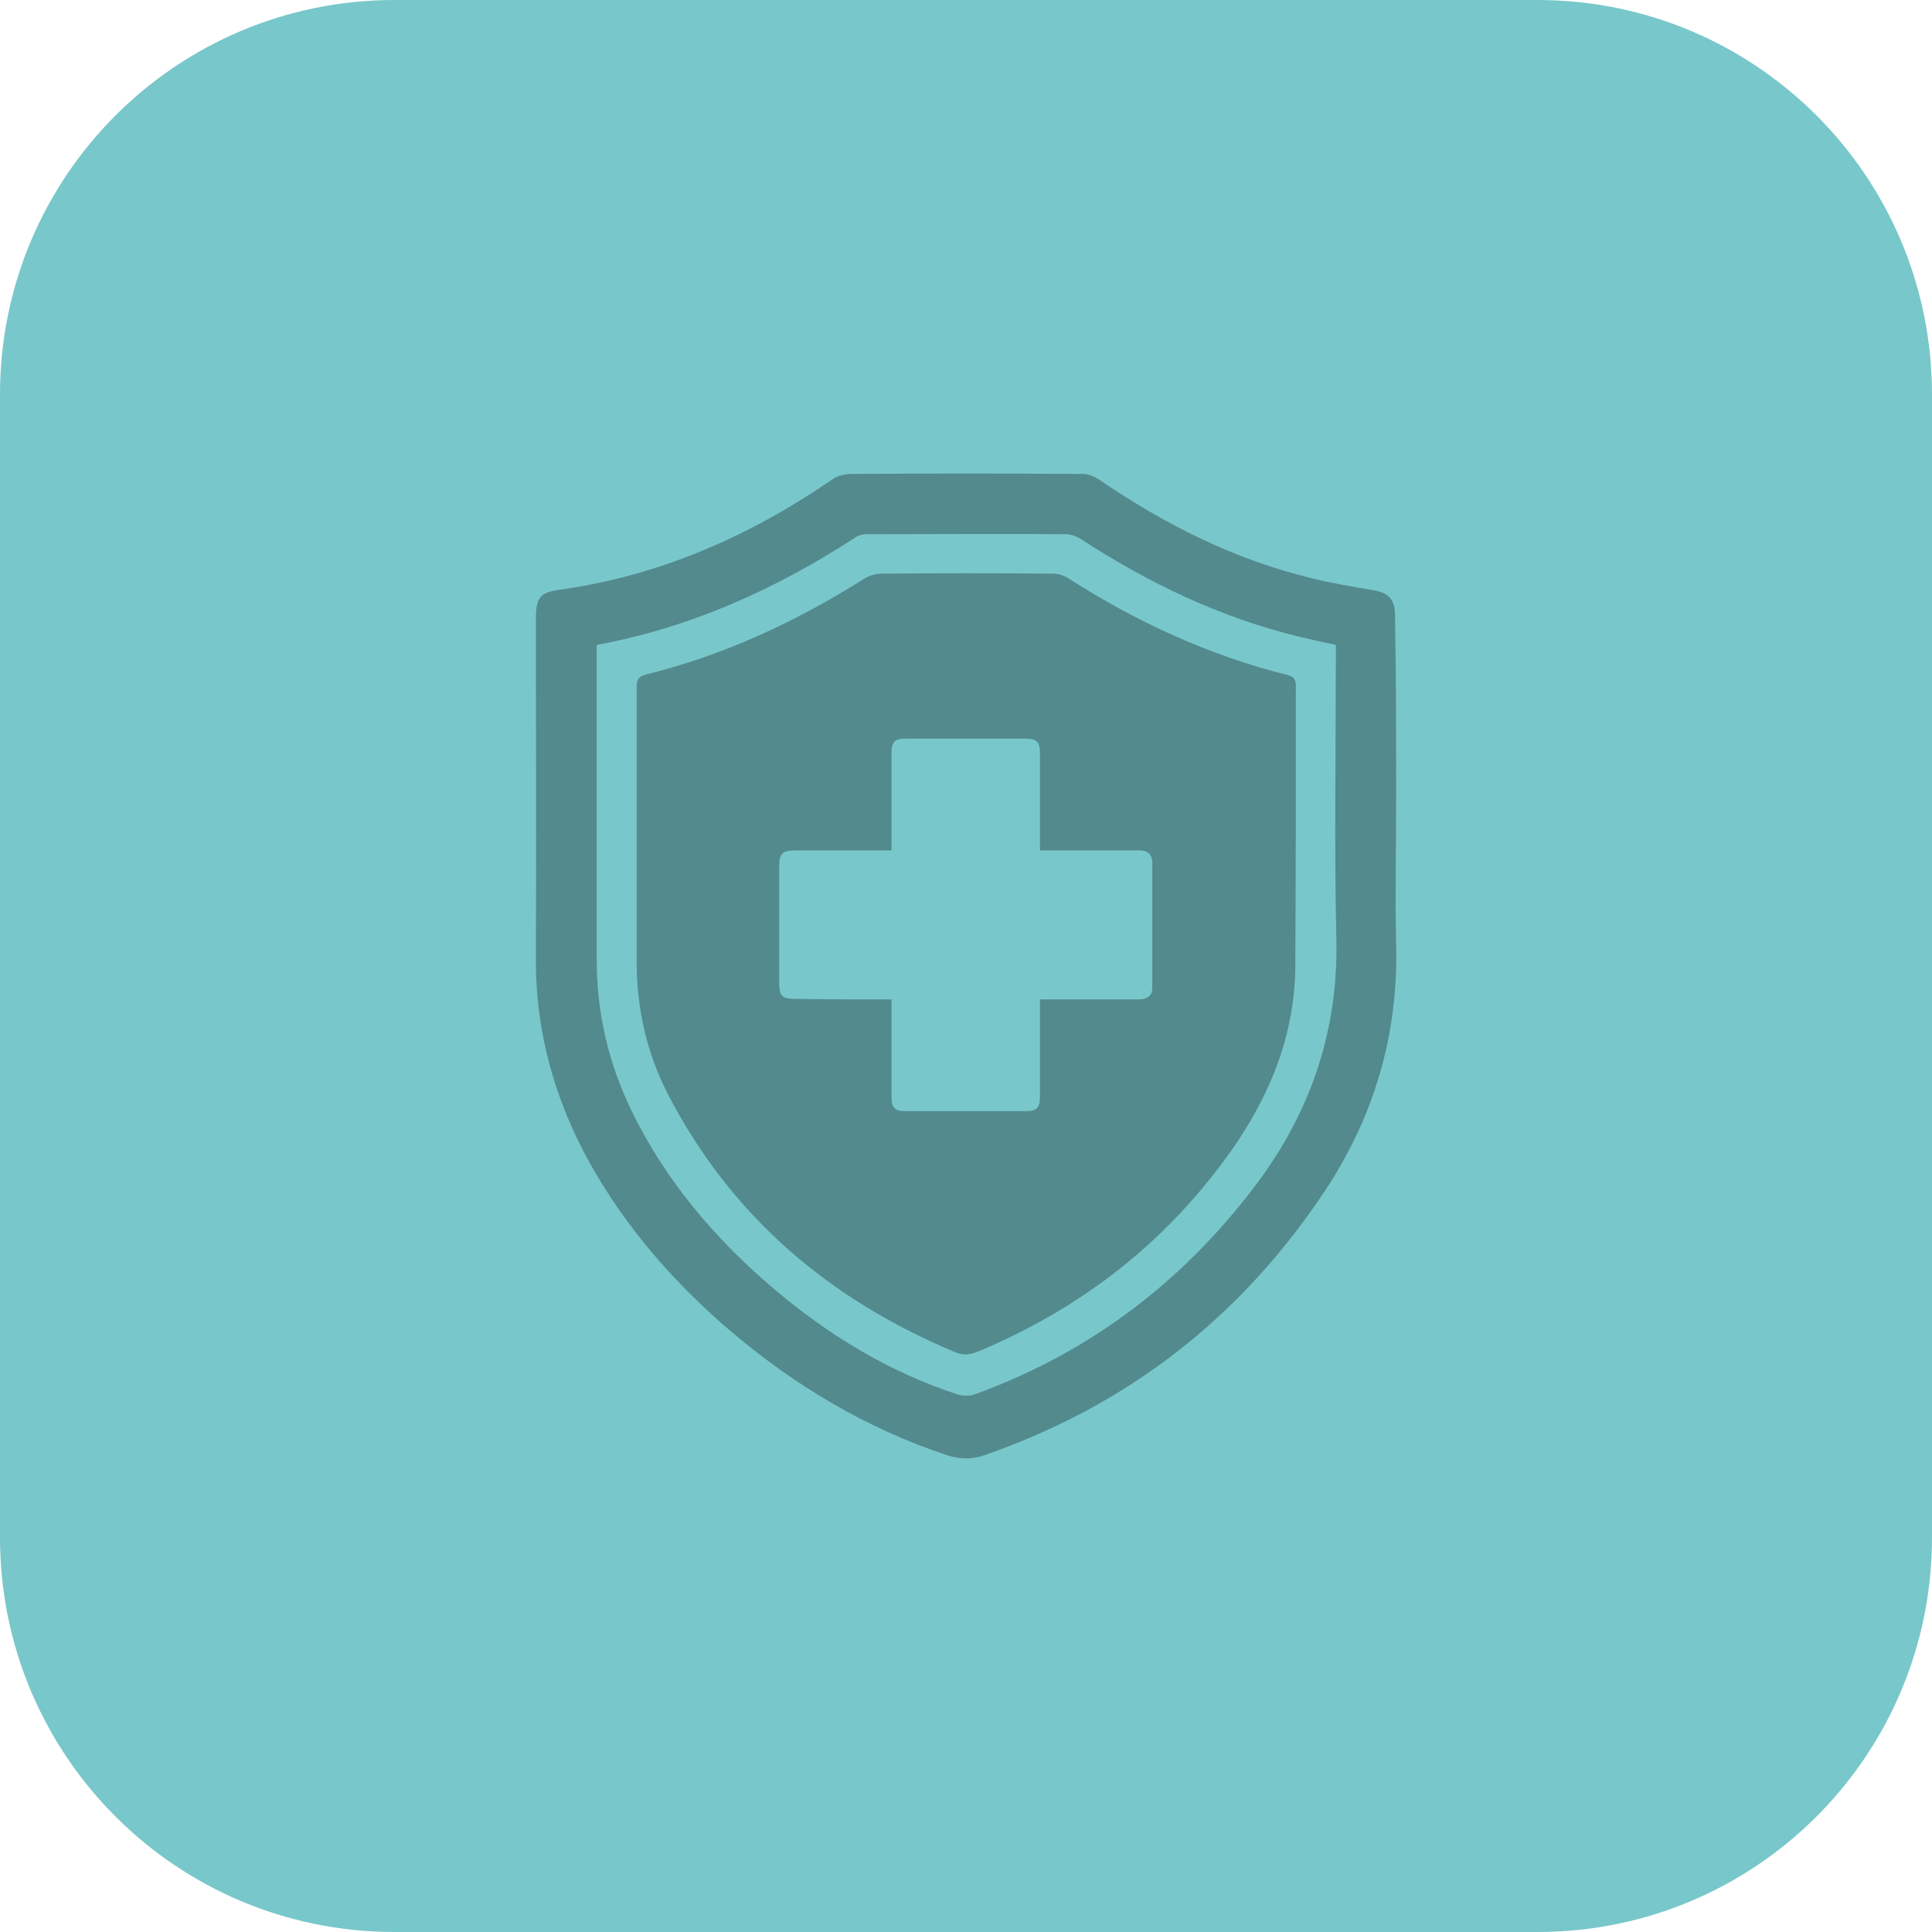
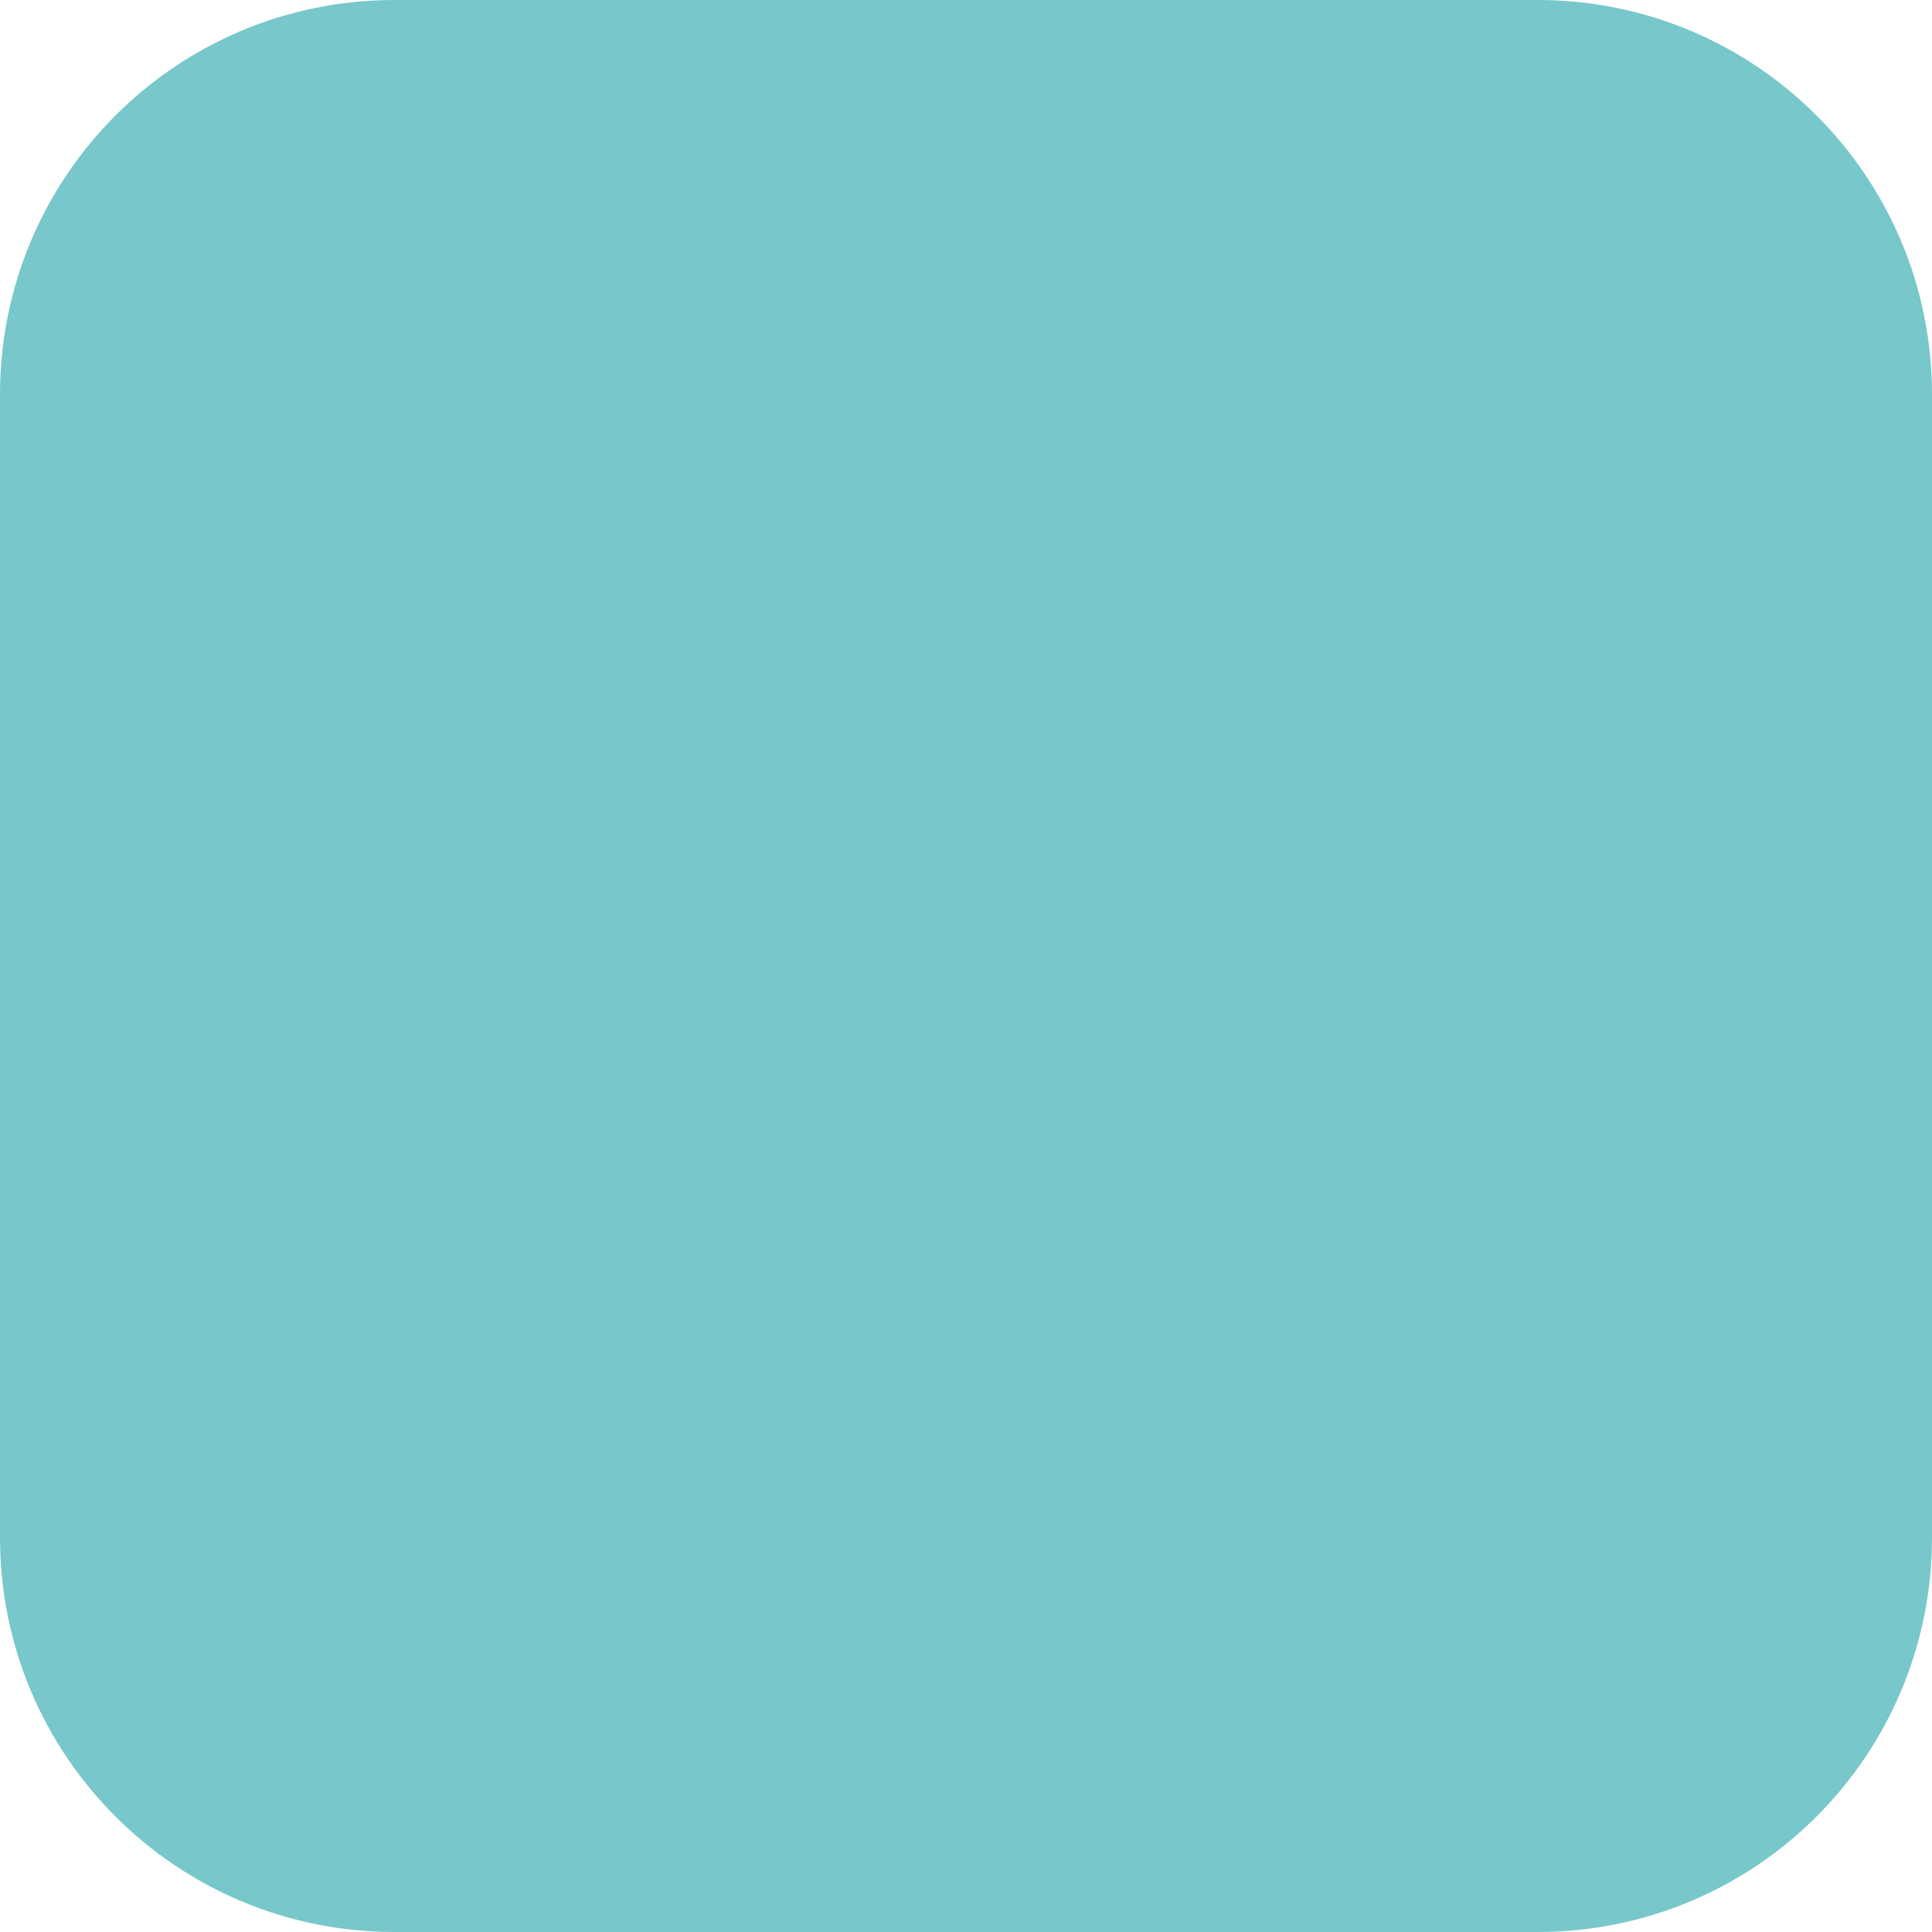
<svg xmlns="http://www.w3.org/2000/svg" version="1.1" id="Layer_1" x="0px" y="0px" viewBox="0 0 352.6 352.6" style="enable-background:new 0 0 352.6 352.6;" xml:space="preserve">
  <style type="text/css">
	.st0{fill:#78C7CB;}
	.st1{fill:#538A8D;}
</style>
  <path class="st0" d="M280.6,352.6H72c-39.8,0-72-32.2-72-72V72C0,32.2,32.2,0,72,0h208.6c39.8,0,72,32.2,72,72v208.6  C352.6,320.4,320.4,352.6,280.6,352.6z" />
  <g>
-     <path class="st1" d="M254.8,145.6c0,9-0.2,17.9,0,26.9c0.4,16.3-4,31.2-12.9,44.7c-15.3,23.1-36,39.3-62.3,48.4   c-2.3,0.8-4.4,0.7-6.7,0c-14.8-4.9-27.8-12.7-39.6-22.7c-10.3-8.8-19.1-18.9-25.7-30.7c-6.4-11.6-9.9-24-9.8-37.4   c0.1-20.6,0-41.1,0-61.7c0-4.1,0.7-5,4.6-5.5c18.2-2.6,34.5-9.8,49.5-20.1c0.8-0.6,2-0.9,3-1c14.2-0.1,28.5-0.1,42.7,0   c1,0,2,0.4,2.8,0.9c12.1,8.3,25,14.8,39.3,18.2c3.6,0.9,7.3,1.5,10.9,2.1c2.9,0.5,4,1.7,4,4.7C254.8,123.4,254.8,134.5,254.8,145.6    M108.9,117.7c0,0.9,0,1.6,0,2.3c0,18.4,0,36.7,0,55.1c0,9.7,2.1,18.8,6.3,27.5c6.2,12.8,15.2,23.4,25.9,32.5   c10,8.5,21.1,15.3,33.7,19.4c1,0.3,2.3,0.3,3.3-0.1c21.4-7.8,38.7-21.2,52.1-39.5c9.3-12.9,14-27.2,13.7-43.2   c-0.4-17.3-0.1-34.5-0.1-51.8v-2.2c-2.4-0.5-4.6-1-6.7-1.5c-14.4-3.5-27.5-9.8-39.8-17.8c-0.8-0.5-1.8-0.9-2.7-0.9   c-12.2-0.1-24.3,0-36.5,0c-0.7,0-1.5,0.2-2,0.6C141.6,107.5,126.2,114.5,108.9,117.7" />
-     <path class="st1" d="M116.2,151.5c0-8.7,0-17.4,0-26.2c0-1.3,0.4-1.9,1.7-2.2c14.2-3.5,27.3-9.6,39.7-17.4c0.9-0.6,2.1-1,3.2-1   c10.5-0.1,20.9-0.1,31.4,0c0.9,0,1.9,0.3,2.7,0.8c12.5,8,25.7,14.1,40.1,17.7c1.1,0.3,1.5,0.7,1.5,2c0,17.1,0,34.2-0.1,51.2   c-0.1,12.2-4.4,23-11.2,32.9c-11.9,17.1-27.6,29.4-46.8,37.4c-1.3,0.5-2.4,0.7-3.8,0.2c-23.1-9.6-41.1-24.8-52.7-47.2   c-4-7.8-5.8-16.1-5.7-24.9C116.2,167,116.2,159.3,116.2,151.5 M162.7,182.4c0,6.1,0,12,0,17.8c0,2,0.6,2.6,2.6,2.6   c7.3,0,14.5,0,21.8,0c2.1,0,2.7-0.6,2.7-2.7c0-5.2,0-10.5,0-15.7c0-0.6,0-1.3,0-2c6.2,0,12,0,17.9,0c1.5,0,2.6-0.5,2.6-2.1   c0-7.6,0-15.2,0-22.9c0-1.5-0.9-2.2-2.4-2.2c-3.7,0-7.5,0-11.2,0c-2.2,0-4.5,0-6.9,0c0-0.8,0-1.4,0-2c0-5.2,0-10.5,0-15.7   c0-2.1-0.6-2.7-2.7-2.7c-7.3,0-14.5,0-21.8,0c-2,0-2.6,0.6-2.6,2.6c0,5.2,0,10.5,0,15.7c0,0.6,0,1.3,0,2.1c-5.9,0-11.6,0-17.3,0   c-2.7,0-3.2,0.5-3.2,3.1c0,6.9,0,13.8,0,20.7c0,2.9,0.4,3.3,3.2,3.3C151.2,182.4,156.8,182.4,162.7,182.4" />
-   </g>
+     </g>
</svg>